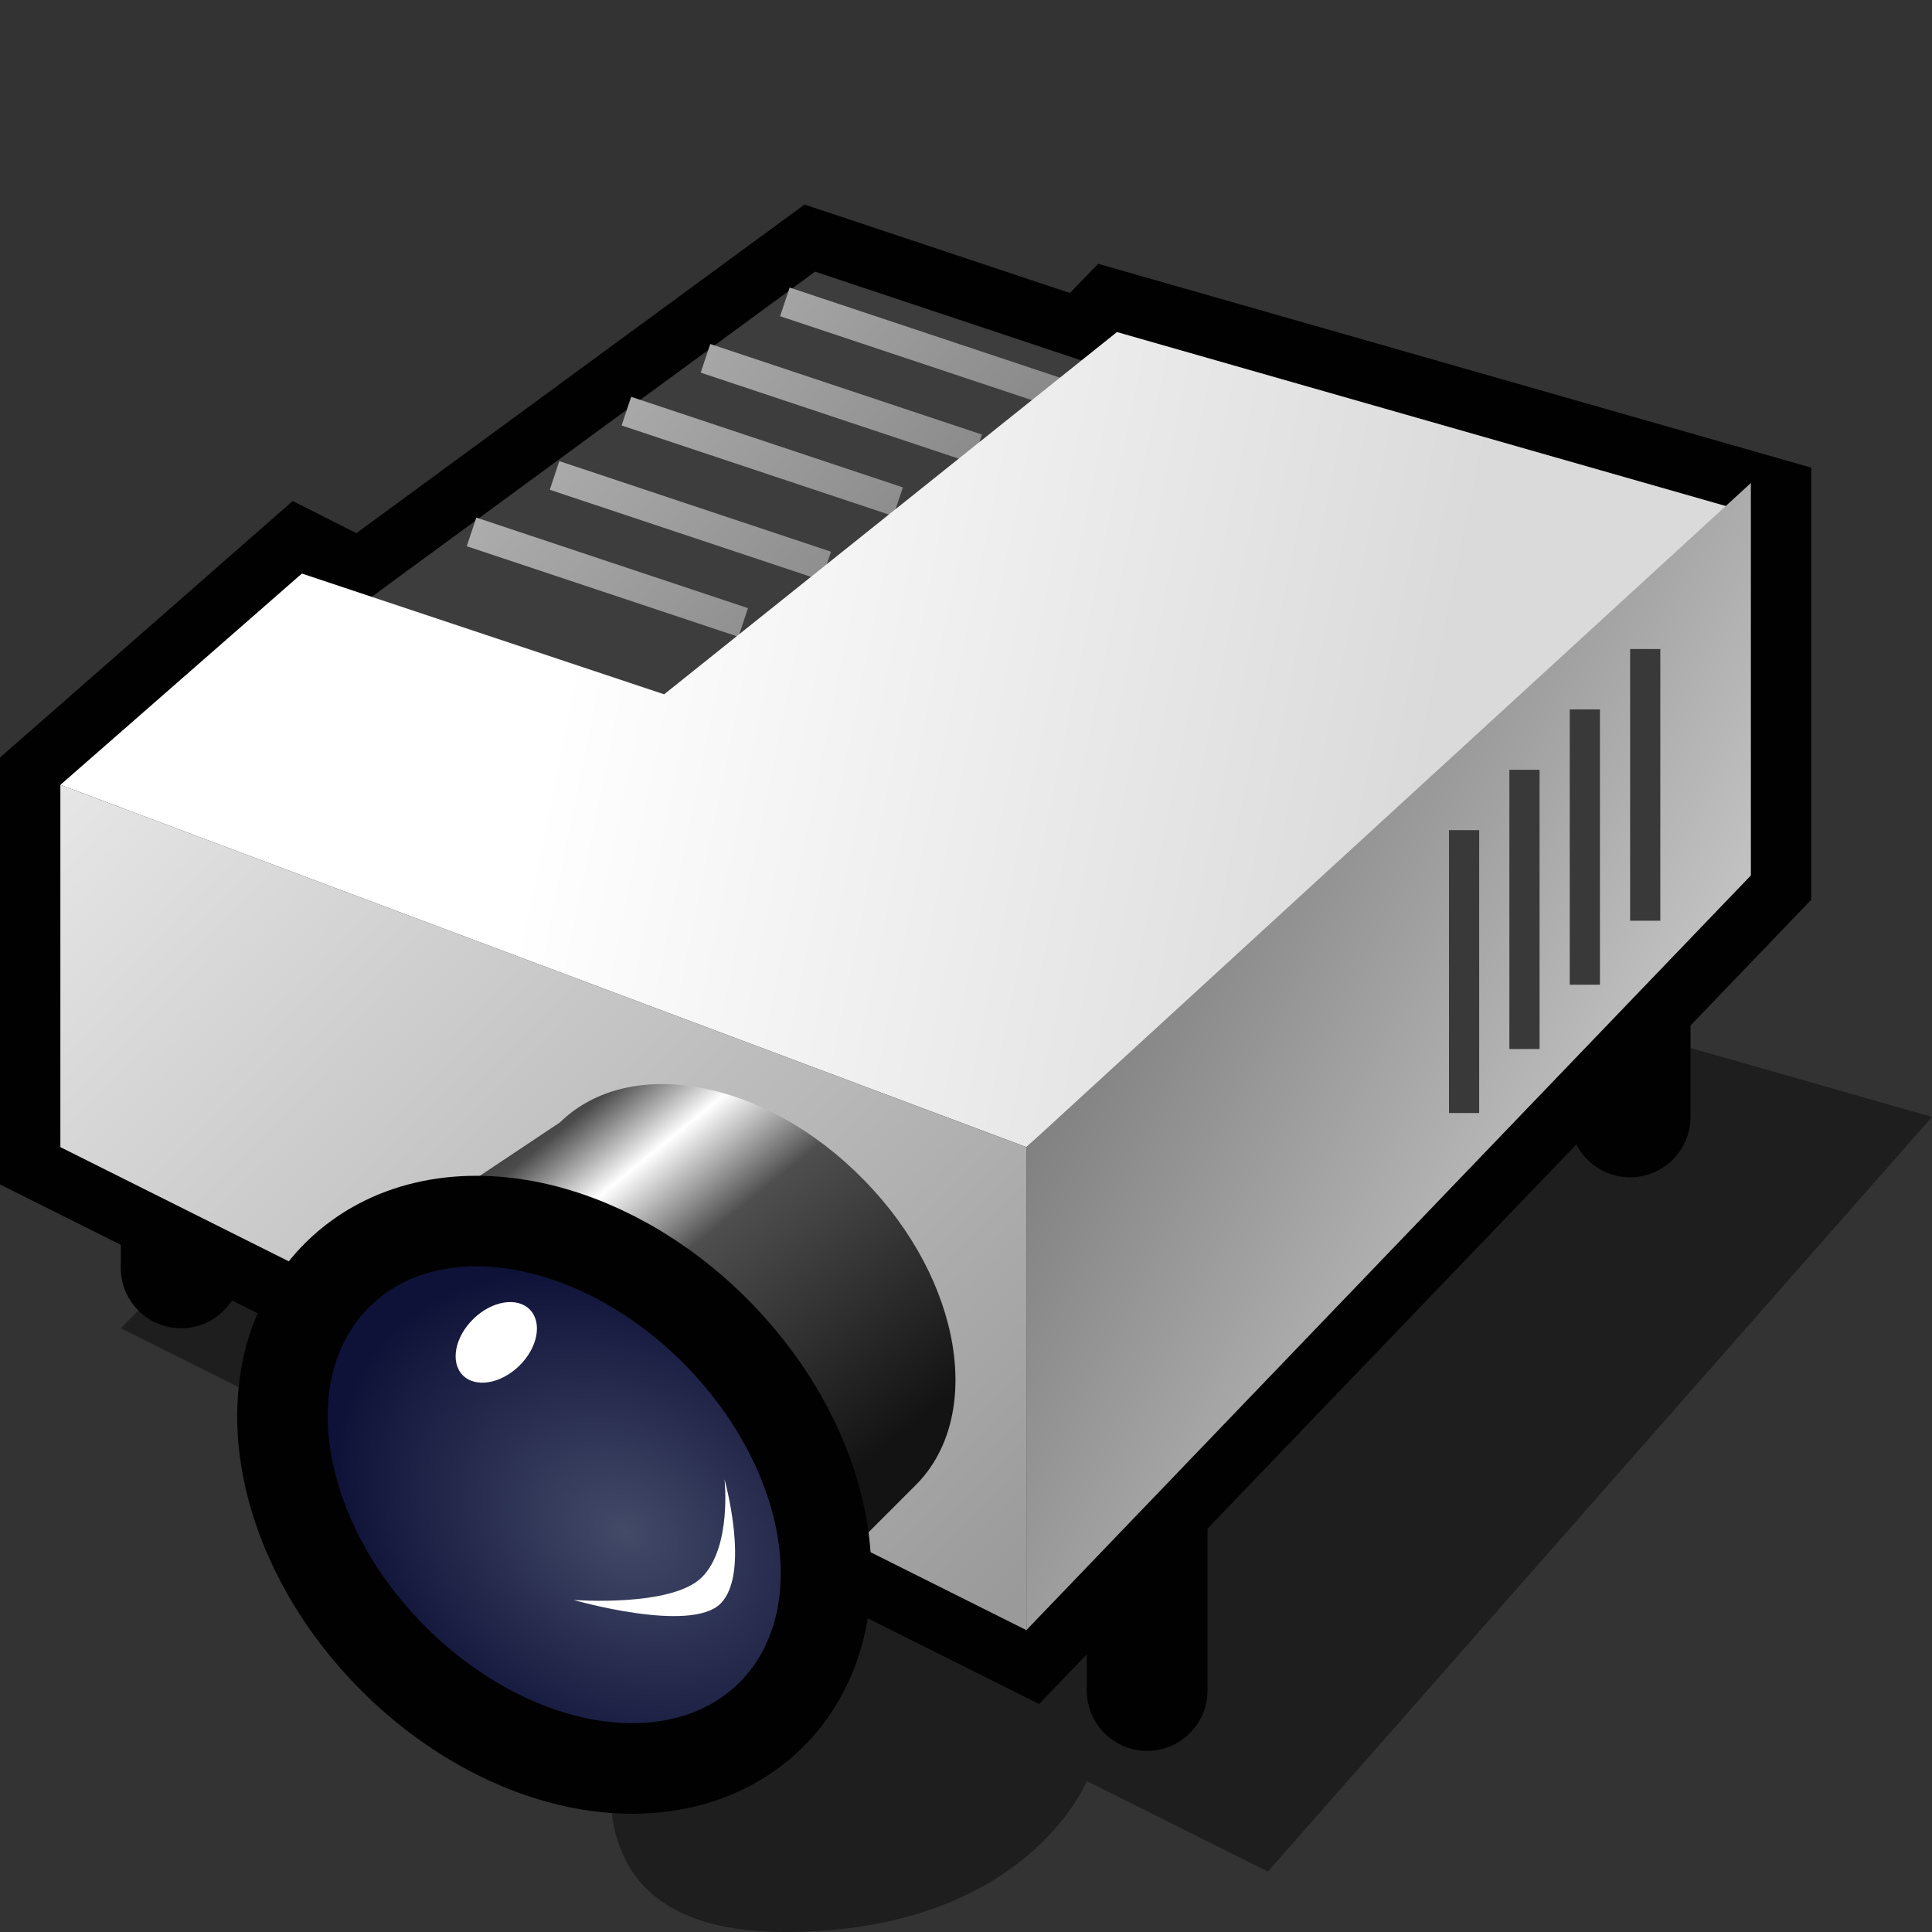
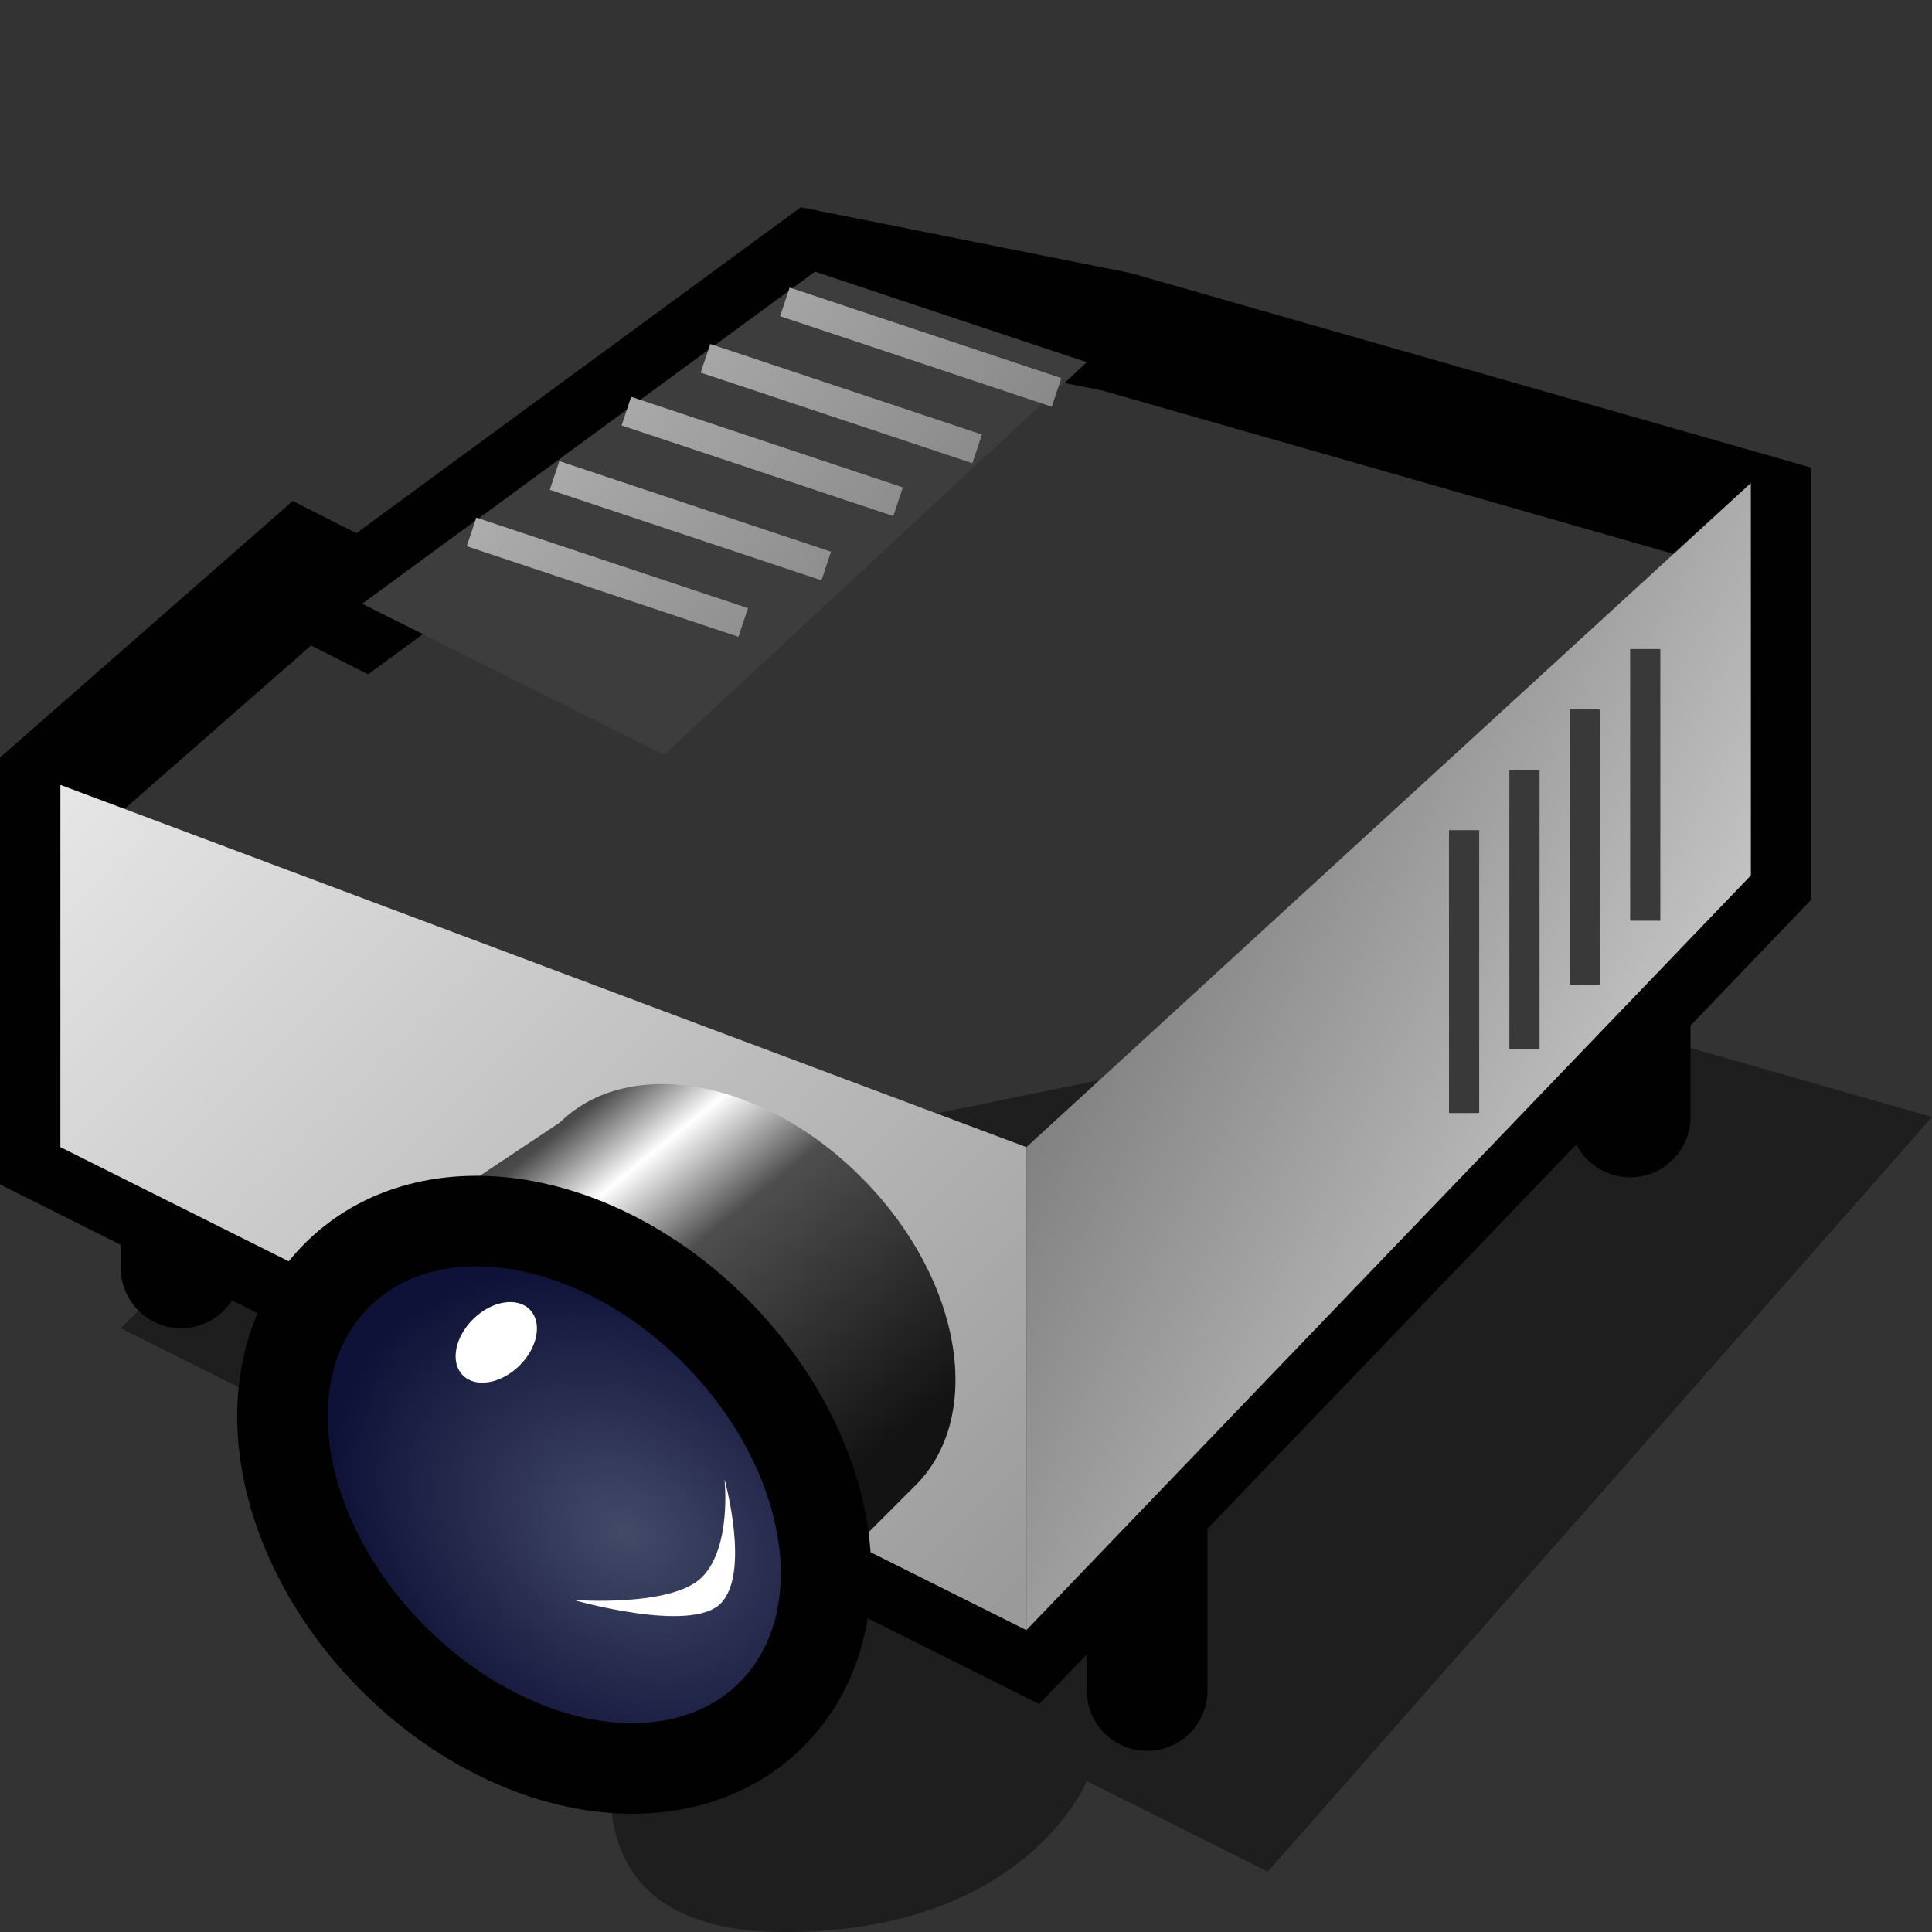
<svg xmlns="http://www.w3.org/2000/svg" version="1.1" width="64" height="64" color-interpolation="linearRGB">
  <rect width="100%" height="100%" fill="#333333" stroke="none" />
  <g>
    <path style="fill:#010101; fill-opacity:0.408" d="M6 42L4 44L22 53C22 53 16 64 26 64C34 64 36 59 36 59L42 62L64 37L50 33L6 42z" />
    <path style="fill:none; stroke:#010101; stroke-width:4; stroke-linecap:round" d="M6 36V42            M38 50V56            M54 31V37" />
-     <path style="fill:none; stroke:#010101; stroke-width:4" d="M2 26V38L34 54L58 29V17L36.98 10.99L36 12L27 9L12 20L10 18.99L2 26z" />
+     <path style="fill:none; stroke:#010101; stroke-width:4" d="M2 26V38L34 54L58 29V17L36.98 10.99L27 9L12 20L10 18.99L2 26z" />
    <path style="fill:#3d3d3d" d="M12 20L27 9L36 12L22 25L12 20z" />
    <linearGradient id="gradient0" gradientUnits="userSpaceOnUse" x1="37.96" y1="-15.55" x2="52.81" y2="-2.15">
      <stop offset="0" stop-color="#bdbdbd" />
      <stop offset="1" stop-color="#808080" />
    </linearGradient>
    <path style="fill:none; stroke:url(#gradient0); stroke-width:1" d="M15.62 17.62L24.62 20.62            M18.37 15.75L27.37 18.75            M20.75 13.62L29.75 16.62            M23.37 11.87L32.37 14.87            M26 10L35 13" />
    <linearGradient id="gradient1" gradientUnits="userSpaceOnUse" x1="24.39" y1="-5.5" x2="52.43" y2="0.21">
      <stop offset="0" stop-color="#ffffff" />
      <stop offset="1" stop-color="#dadada" />
    </linearGradient>
-     <path style="fill:url(#gradient1)" d="M2 26L34 38L58 17L37 11L22 23L10 19L2 26z" />
    <linearGradient id="gradient2" gradientUnits="userSpaceOnUse" x1="22.38" y1="-0.52" x2="54.81" y2="31.57">
      <stop offset="0" stop-color="#eeeeee" />
      <stop offset="1" stop-color="#9a9a9a" />
    </linearGradient>
    <path style="fill:url(#gradient2)" d="M2 26V38L34 54V38L2 26z" />
    <linearGradient id="gradient3" gradientUnits="userSpaceOnUse" x1="43.22" y1="76.11" x2="19.29" y2="63.82">
      <stop offset="0" stop-color="#e2e2e2" />
      <stop offset="1" stop-color="#7c7c7c" />
    </linearGradient>
    <path style="fill:url(#gradient3)" d="M34 38V54L58 29V16L34 38z" />
    <linearGradient id="gradient4" gradientUnits="userSpaceOnUse" x1="36.19" y1="20.64" x2="46.83" y2="33.8">
      <stop offset="0" stop-color="#2b2b2b" />
      <stop offset="0.117" stop-color="#4b4b4b" />
      <stop offset="0.265" stop-color="#ffffff" />
      <stop offset="0.458" stop-color="#4e4e4e" />
      <stop offset="1" stop-color="#131313" />
    </linearGradient>
    <path style="fill:url(#gradient4)" d="M18.55 37.18L15.55 39.18L28.3 51.23L30.3 49.23C32.62 46.96 31.88 42.42 28.63 39.1C25.39 35.77 20.87 34.91 18.55 37.18z" />
    <path style="fill:none; stroke:#010101; stroke-width:6" d="M12.26 43.27C9.85 45.62 10.62 50.33 13.99 53.78C17.36 57.23 22.04 58.12 24.46 55.77C26.87 53.41 26.1 48.71 22.73 45.25C19.36 41.8 14.68 40.91 12.26 43.27z" />
    <radialGradient id="gradient5" gradientUnits="userSpaceOnUse" cx="0" cy="0" r="64" gradientTransform="matrix(0.135,0.087,-0.067,0.104,20.705,50.736)">
      <stop offset="0" stop-color="#434a68" />
      <stop offset="1" stop-color="#0f1238" />
    </radialGradient>
    <path style="fill:url(#gradient5)" d="M12.26 43.27C9.85 45.62 10.62 50.33 13.99 53.78C17.36 57.23 22.04 58.12 24.46 55.77C26.87 53.41 26.1 48.71 22.73 45.25C19.36 41.8 14.68 40.91 12.26 43.27z" />
    <path style="fill:#ffffff" d="M12.26 43.27C9.85 45.62 10.62 50.33 13.99 53.78C17.36 57.23 22.04 58.12 24.46 55.77C26.87 53.41 26.1 48.71 22.73 45.25C19.36 41.8 14.68 40.91 12.26 43.27z" transform="matrix(0,0.178,-0.178,0,25.254,41.2)" />
    <path style="fill:#ffffff" d="M19 53C19 53 22.25 53.25 23.25 52.25C24.25 51.25 24 49 24 49C24 49 24.87 52.12 23.87 53.12C22.87 54.12 19 53 19 53z" />
    <path style="fill:none; stroke:#393939; stroke-width:1" d="M54.5 21.5V30.5            M52.5 23.5V32.62            M50.5 25.5V34.75            M48.5 27.5V36.87" />
  </g>
</svg>